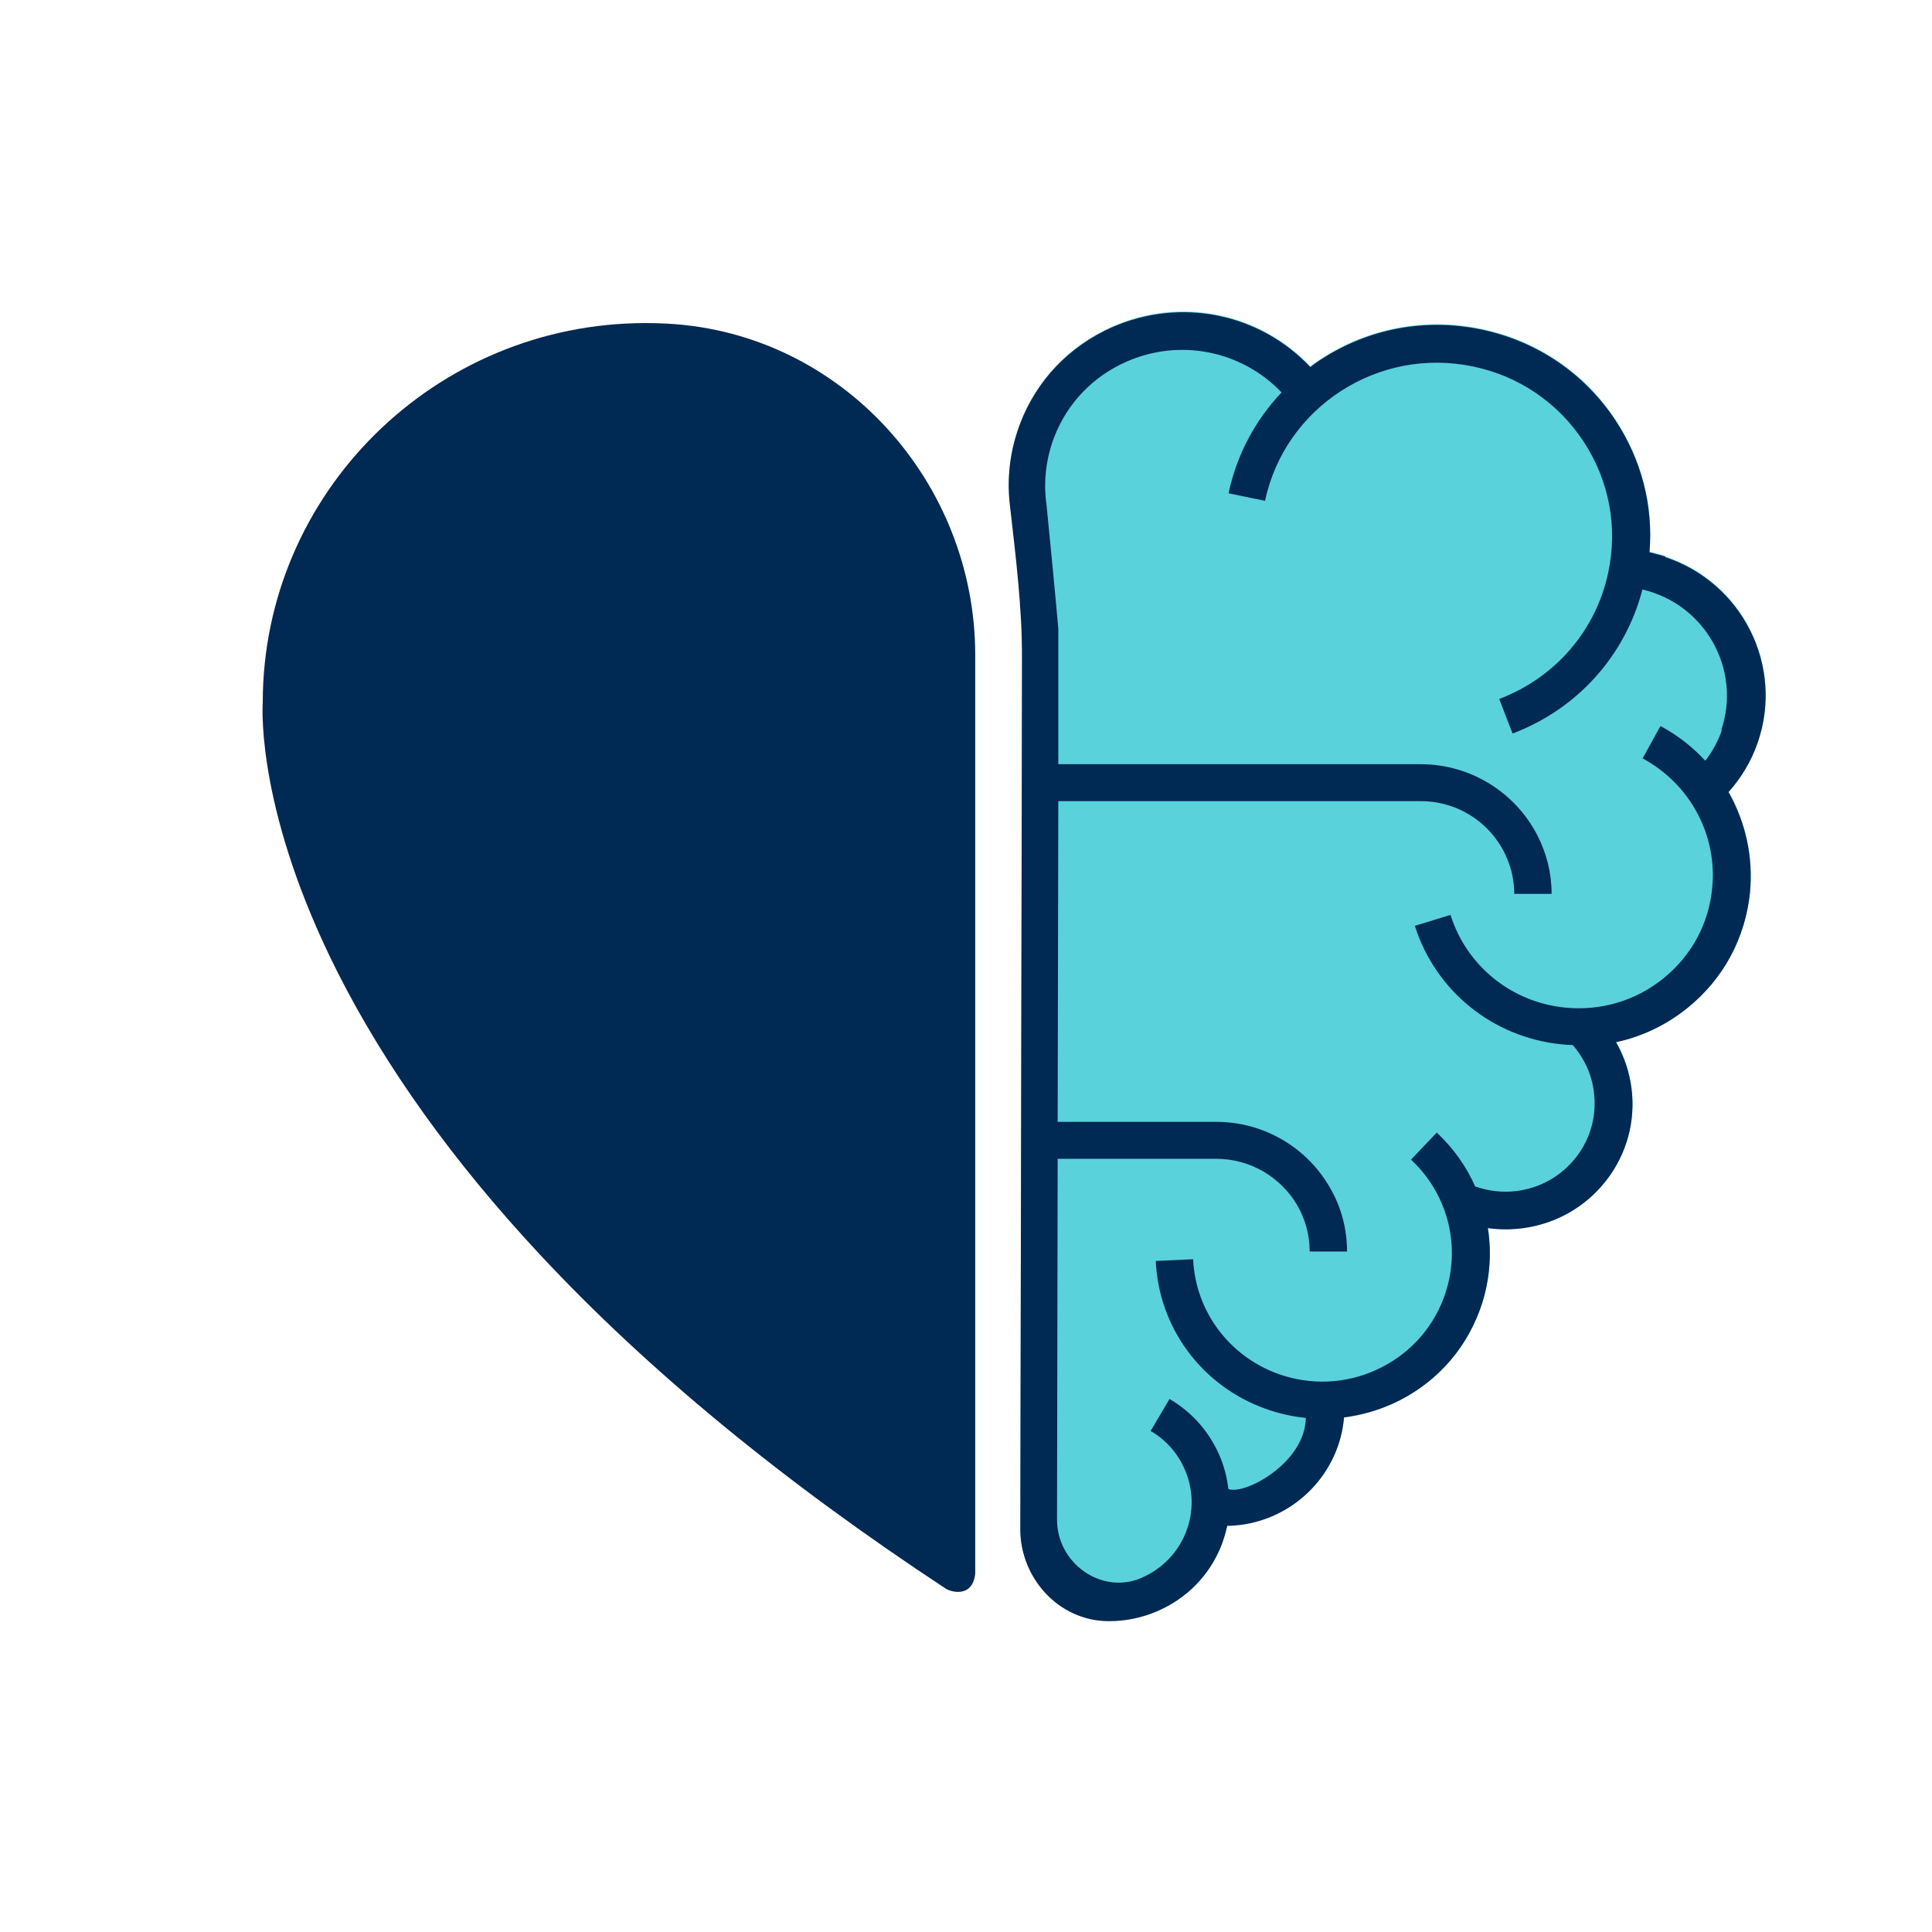
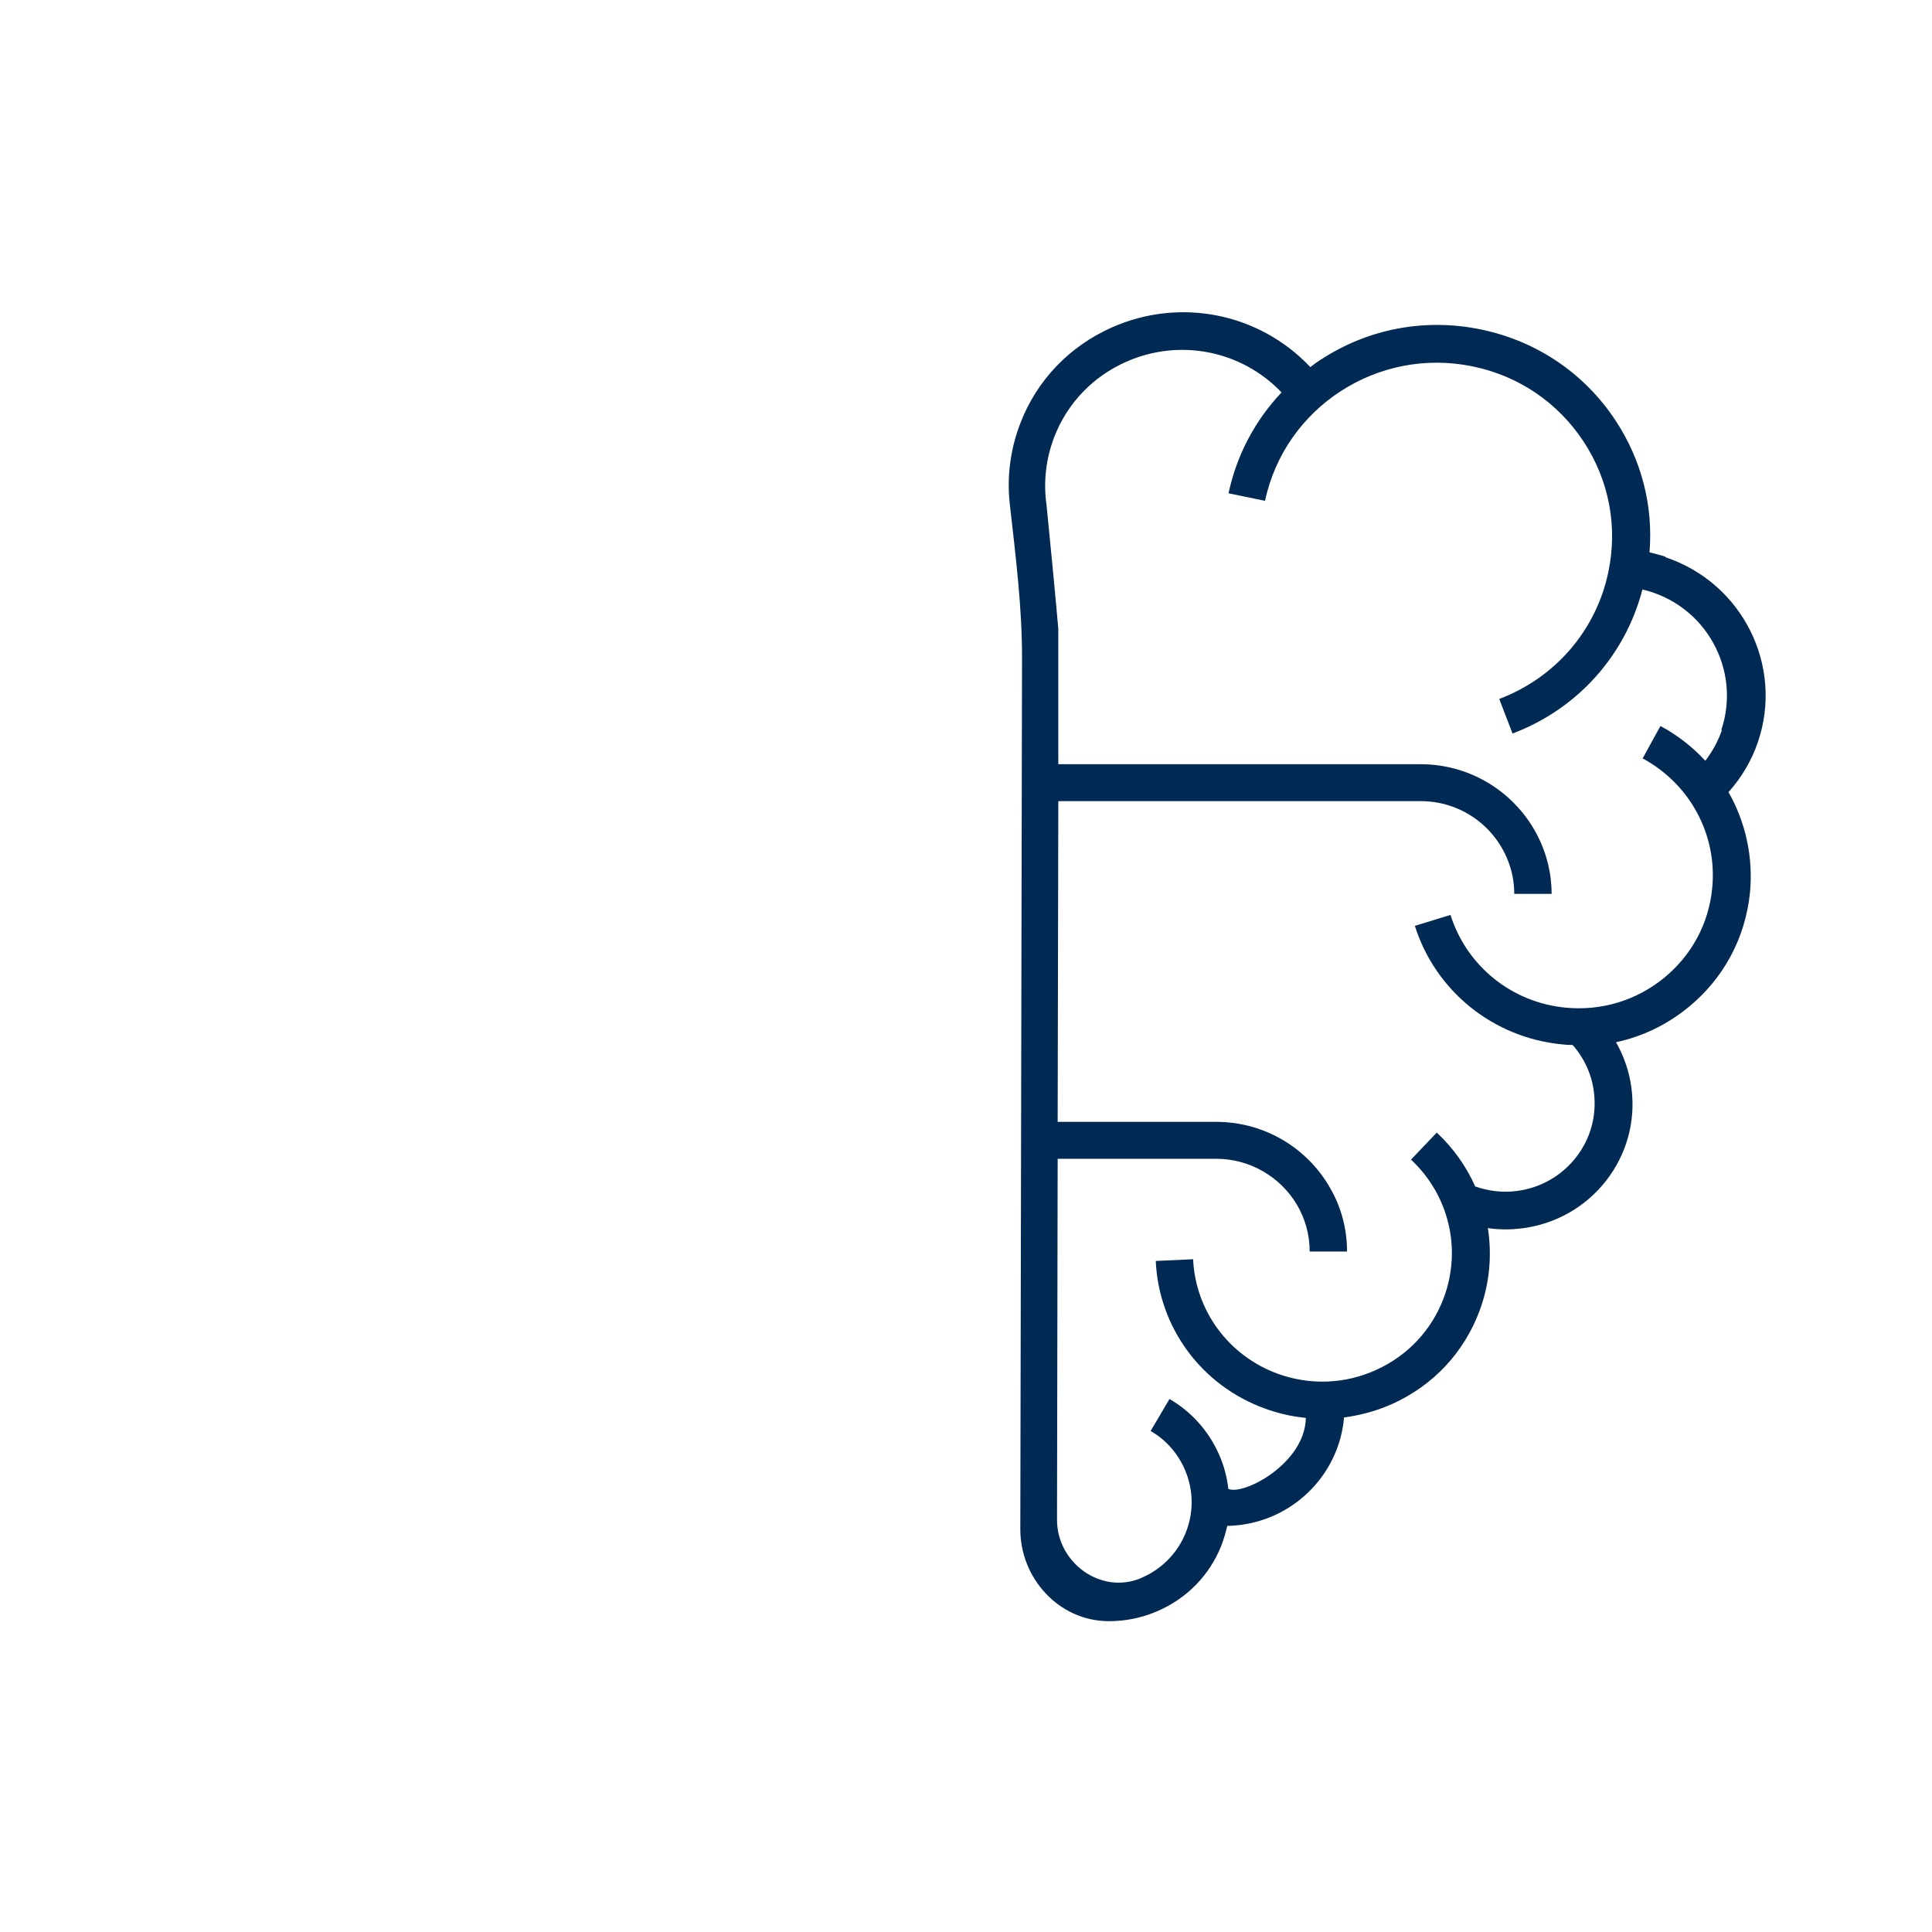
<svg xmlns="http://www.w3.org/2000/svg" width="100%" height="100%" viewBox="0 0 1250 1250" version="1.1" xml:space="preserve" style="fill-rule:evenodd;clip-rule:evenodd;stroke-linejoin:round;stroke-miterlimit:2;">
-   <path d="M1077.36,359.722c-3.333,-1.111 -6.805,-1.944 -10.139,-2.778c2.5,-30 -5.139,-59.722 -21.944,-85.277c-20.139,-30.556 -50.972,-51.389 -86.945,-58.889c-35.972,-7.5 -72.777,-0.695 -103.472,19.305c-2.5,1.528 -4.861,3.334 -7.083,5c-32.917,-34.861 -84.028,-45.277 -128.334,-25.694c-27.5,12.222 -48.611,34.167 -59.305,62.083c-10.417,27.084 -10,56.389 1.25,83.056l-1.25,632.5c-0,31.666 24.861,59.166 56.805,59.444l0.695,0c10.417,0 20.972,-2.083 30.972,-6.389c19.167,-8.194 33.889,-23.194 41.528,-42.361c1.667,-4.305 2.917,-8.611 3.889,-12.916c2.778,-0 5.555,-0.278 8.333,-0.556c36.806,-4.722 64.306,-34.444 67.222,-69.583c10.695,-1.389 21.389,-4.306 31.528,-8.889c26.25,-11.945 46.111,-33.195 56.111,-60c6.528,-17.5 8.195,-35.972 5.417,-53.611c3.889,0.555 7.778,0.833 11.667,0.833c3.472,0 6.944,-0.278 10.555,-0.694c21.667,-2.778 40.972,-13.75 54.306,-30.834c13.333,-17.083 19.166,-38.472 16.389,-59.861c-1.389,-10.694 -4.862,-20.694 -10,-29.722c16.944,-3.611 32.916,-11.25 46.666,-22.5c22.917,-18.611 37.084,-45 40,-74.306c2.222,-23.055 -2.916,-45.694 -13.889,-65c8.334,-9.305 14.861,-20.139 19.028,-32.361c16.806,-49.305 -10,-102.916 -59.722,-119.583l-0.278,-0.417Z" style="fill:#59d2db;fill-rule:nonzero;" />
-   <path d="M417.778,209.028c-136.528,-0 -247.639,110 -247.778,245.278c-0.417,6.944 -2.778,73.333 48.472,174.861c30.834,60.972 74.722,122.361 130.695,182.361c69.583,74.722 158.055,147.5 263.055,216.528c2.084,1.388 16.945,6.666 18.75,-10l0,-594.167c0,-111.667 -85.972,-208.056 -198.472,-214.445c-4.861,-0.277 -9.722,-0.416 -14.583,-0.416l-0.139,-0Z" style="fill:#002954;fill-rule:nonzero;" />
  <path d="M1077.36,360.139c-3.333,-1.111 -6.805,-1.945 -10.139,-2.778c2.5,-30 -5.139,-59.722 -21.944,-85.278c-20.139,-30.555 -50.972,-51.389 -86.945,-58.889c-35.972,-7.5 -72.777,-0.694 -103.472,19.306c-2.5,1.528 -4.861,3.333 -7.083,5c-32.917,-34.861 -84.028,-45.278 -128.334,-25.694c-27.5,12.222 -48.611,34.166 -59.305,62.083c-6.528,16.944 -8.75,34.722 -6.806,52.222c3.75,33.472 8.056,66.945 7.917,100.556l-1.111,562.777c-0,31.667 24.861,59.167 56.805,59.445l0.695,-0c10.417,-0 20.972,-2.083 30.972,-6.389c19.167,-8.194 33.889,-23.194 41.528,-42.361c1.667,-4.306 2.917,-8.611 3.889,-12.917c2.778,0 5.555,-0.278 8.333,-0.555c36.806,-4.723 64.306,-34.445 67.222,-69.584c10.695,-1.389 21.389,-4.305 31.528,-8.889c26.25,-11.944 46.111,-33.194 56.111,-60c6.528,-17.5 8.195,-35.972 5.417,-53.611c3.889,0.556 7.778,0.834 11.667,0.834c3.472,-0 6.944,-0.278 10.555,-0.695c21.667,-2.778 40.972,-13.75 54.306,-30.833c13.333,-17.083 19.166,-38.472 16.389,-59.861c-1.389,-10.695 -4.862,-20.695 -10,-29.722c16.944,-3.612 32.916,-11.25 46.666,-22.5c22.917,-18.612 37.084,-45 40,-74.306c2.222,-23.056 -2.916,-45.694 -13.889,-65c8.334,-9.306 14.861,-20.139 19.028,-32.361c16.806,-49.306 -10,-102.917 -59.722,-119.583l-0.278,-0.417Zm36.806,111.944c-2.5,7.361 -6.25,14.167 -10.834,20.139c-8.194,-8.889 -17.916,-16.528 -29.027,-22.5l-11.528,20.972c30.694,16.528 48.472,49.584 45,84.028c-2.222,22.917 -13.334,43.472 -31.25,58.056c-17.917,14.583 -40.417,21.389 -63.611,19.166c-34.861,-3.333 -64.028,-26.944 -74.445,-60l-23.055,7.084c13.333,42.222 50.694,72.361 95.139,76.666c2.361,0.278 4.583,0.417 6.944,0.417c7.361,8.333 12.361,18.889 13.75,30.417c1.944,15.139 -2.083,30.139 -11.528,42.222c-9.444,12.083 -23.055,19.861 -38.333,21.806c-9.306,1.25 -18.472,-0 -26.945,-2.917c-5.694,-12.917 -14.166,-24.861 -24.861,-34.861l-16.666,17.5c24.583,22.916 32.916,57.916 21.25,89.305c-7.778,20.834 -23.195,37.361 -43.611,46.667c-20.278,9.306 -43.056,10.139 -64.028,2.5c-31.667,-11.667 -53.056,-40.694 -54.584,-74.028l-24.166,1.111c1.944,43.056 29.583,80.556 70.416,95.417c8.75,3.194 17.639,5.278 26.667,6.111c-0.417,29.306 -40,50.278 -50.139,45.972c-0.833,-7.5 -2.778,-15 -5.972,-22.222c-6.667,-15.139 -17.778,-27.639 -32.083,-35.972l-12.223,20.694c9.862,5.695 17.5,14.306 22.084,24.861c5.694,13.056 5.972,27.5 0.694,40.834c-5.278,13.194 -15.416,23.611 -28.611,29.305c-0.139,0 -0.417,0.139 -0.555,0.278c-25.834,10.695 -54.167,-10 -54.167,-37.778l0.417,-233.611l102.5,0c22.222,0 41.666,11.945 52.222,29.584c5.278,8.888 8.333,19.305 8.333,30.416l24.167,0c-0,-14.583 -3.75,-28.472 -10.556,-40.416c-14.444,-25.973 -42.222,-43.473 -74.166,-43.473l-102.5,0l0.416,-207.5l234.445,0c25.555,0 47.361,15.695 56.25,37.917c2.777,6.806 4.305,14.306 4.305,22.083l24.167,0c-0,-13.611 -3.333,-26.389 -9.167,-37.777c-14.028,-27.362 -42.639,-46.112 -75.555,-46.112l-234.445,0l0,-87.638c-2.361,-26.806 -5,-53.473 -7.639,-80.278c-2.083,-14.584 -0.416,-29.584 5,-43.75c8.473,-21.945 25,-39.167 46.667,-48.75c34.583,-15.278 74.583,-7.222 100.417,19.861c-17.084,18.055 -29.028,40.417 -34.306,65.278l23.611,4.861c12.917,-60.695 73.195,-99.722 134.445,-86.945c29.722,6.111 55.139,23.473 71.666,48.611c16.528,25.139 22.223,55.278 15.973,84.584c-7.917,37.639 -34.306,68.194 -70.556,81.944l8.611,22.361c41.945,-15.833 72.917,-50.416 84.028,-93.194c41.111,9.722 64.167,52.222 50.972,91.111l0.556,-0.417Z" style="fill:#002954;fill-rule:nonzero;" />
</svg>